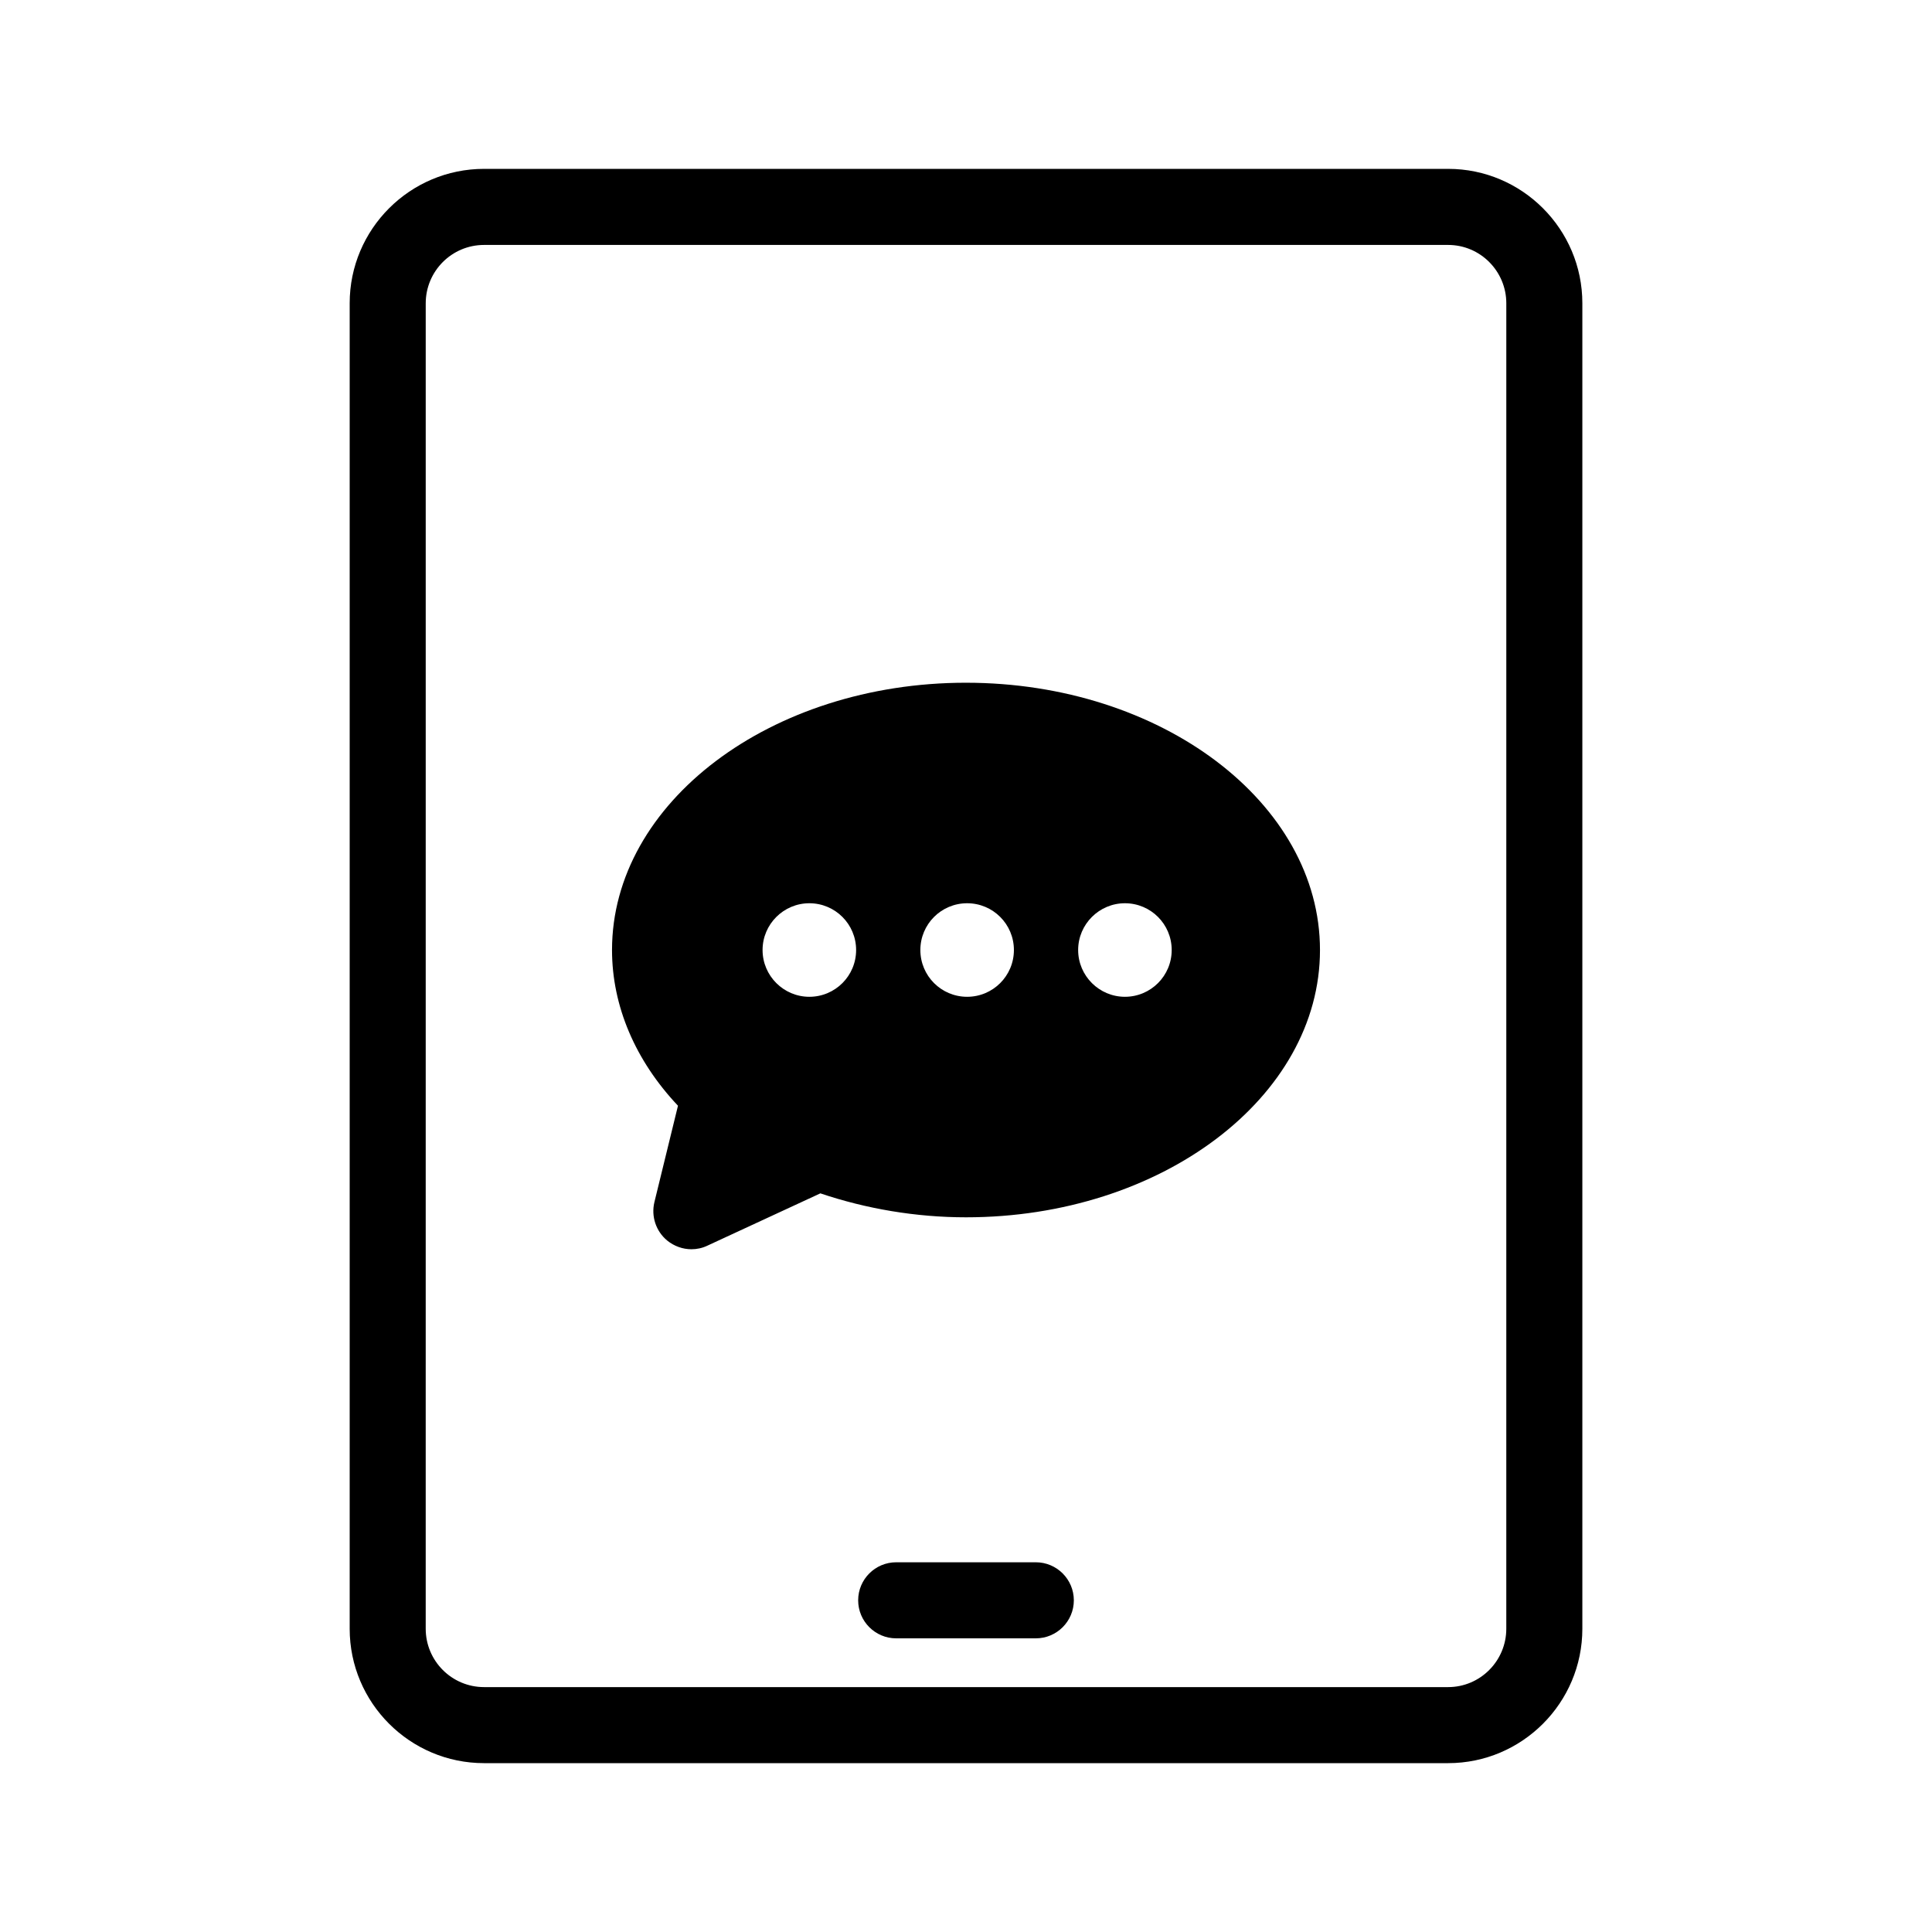
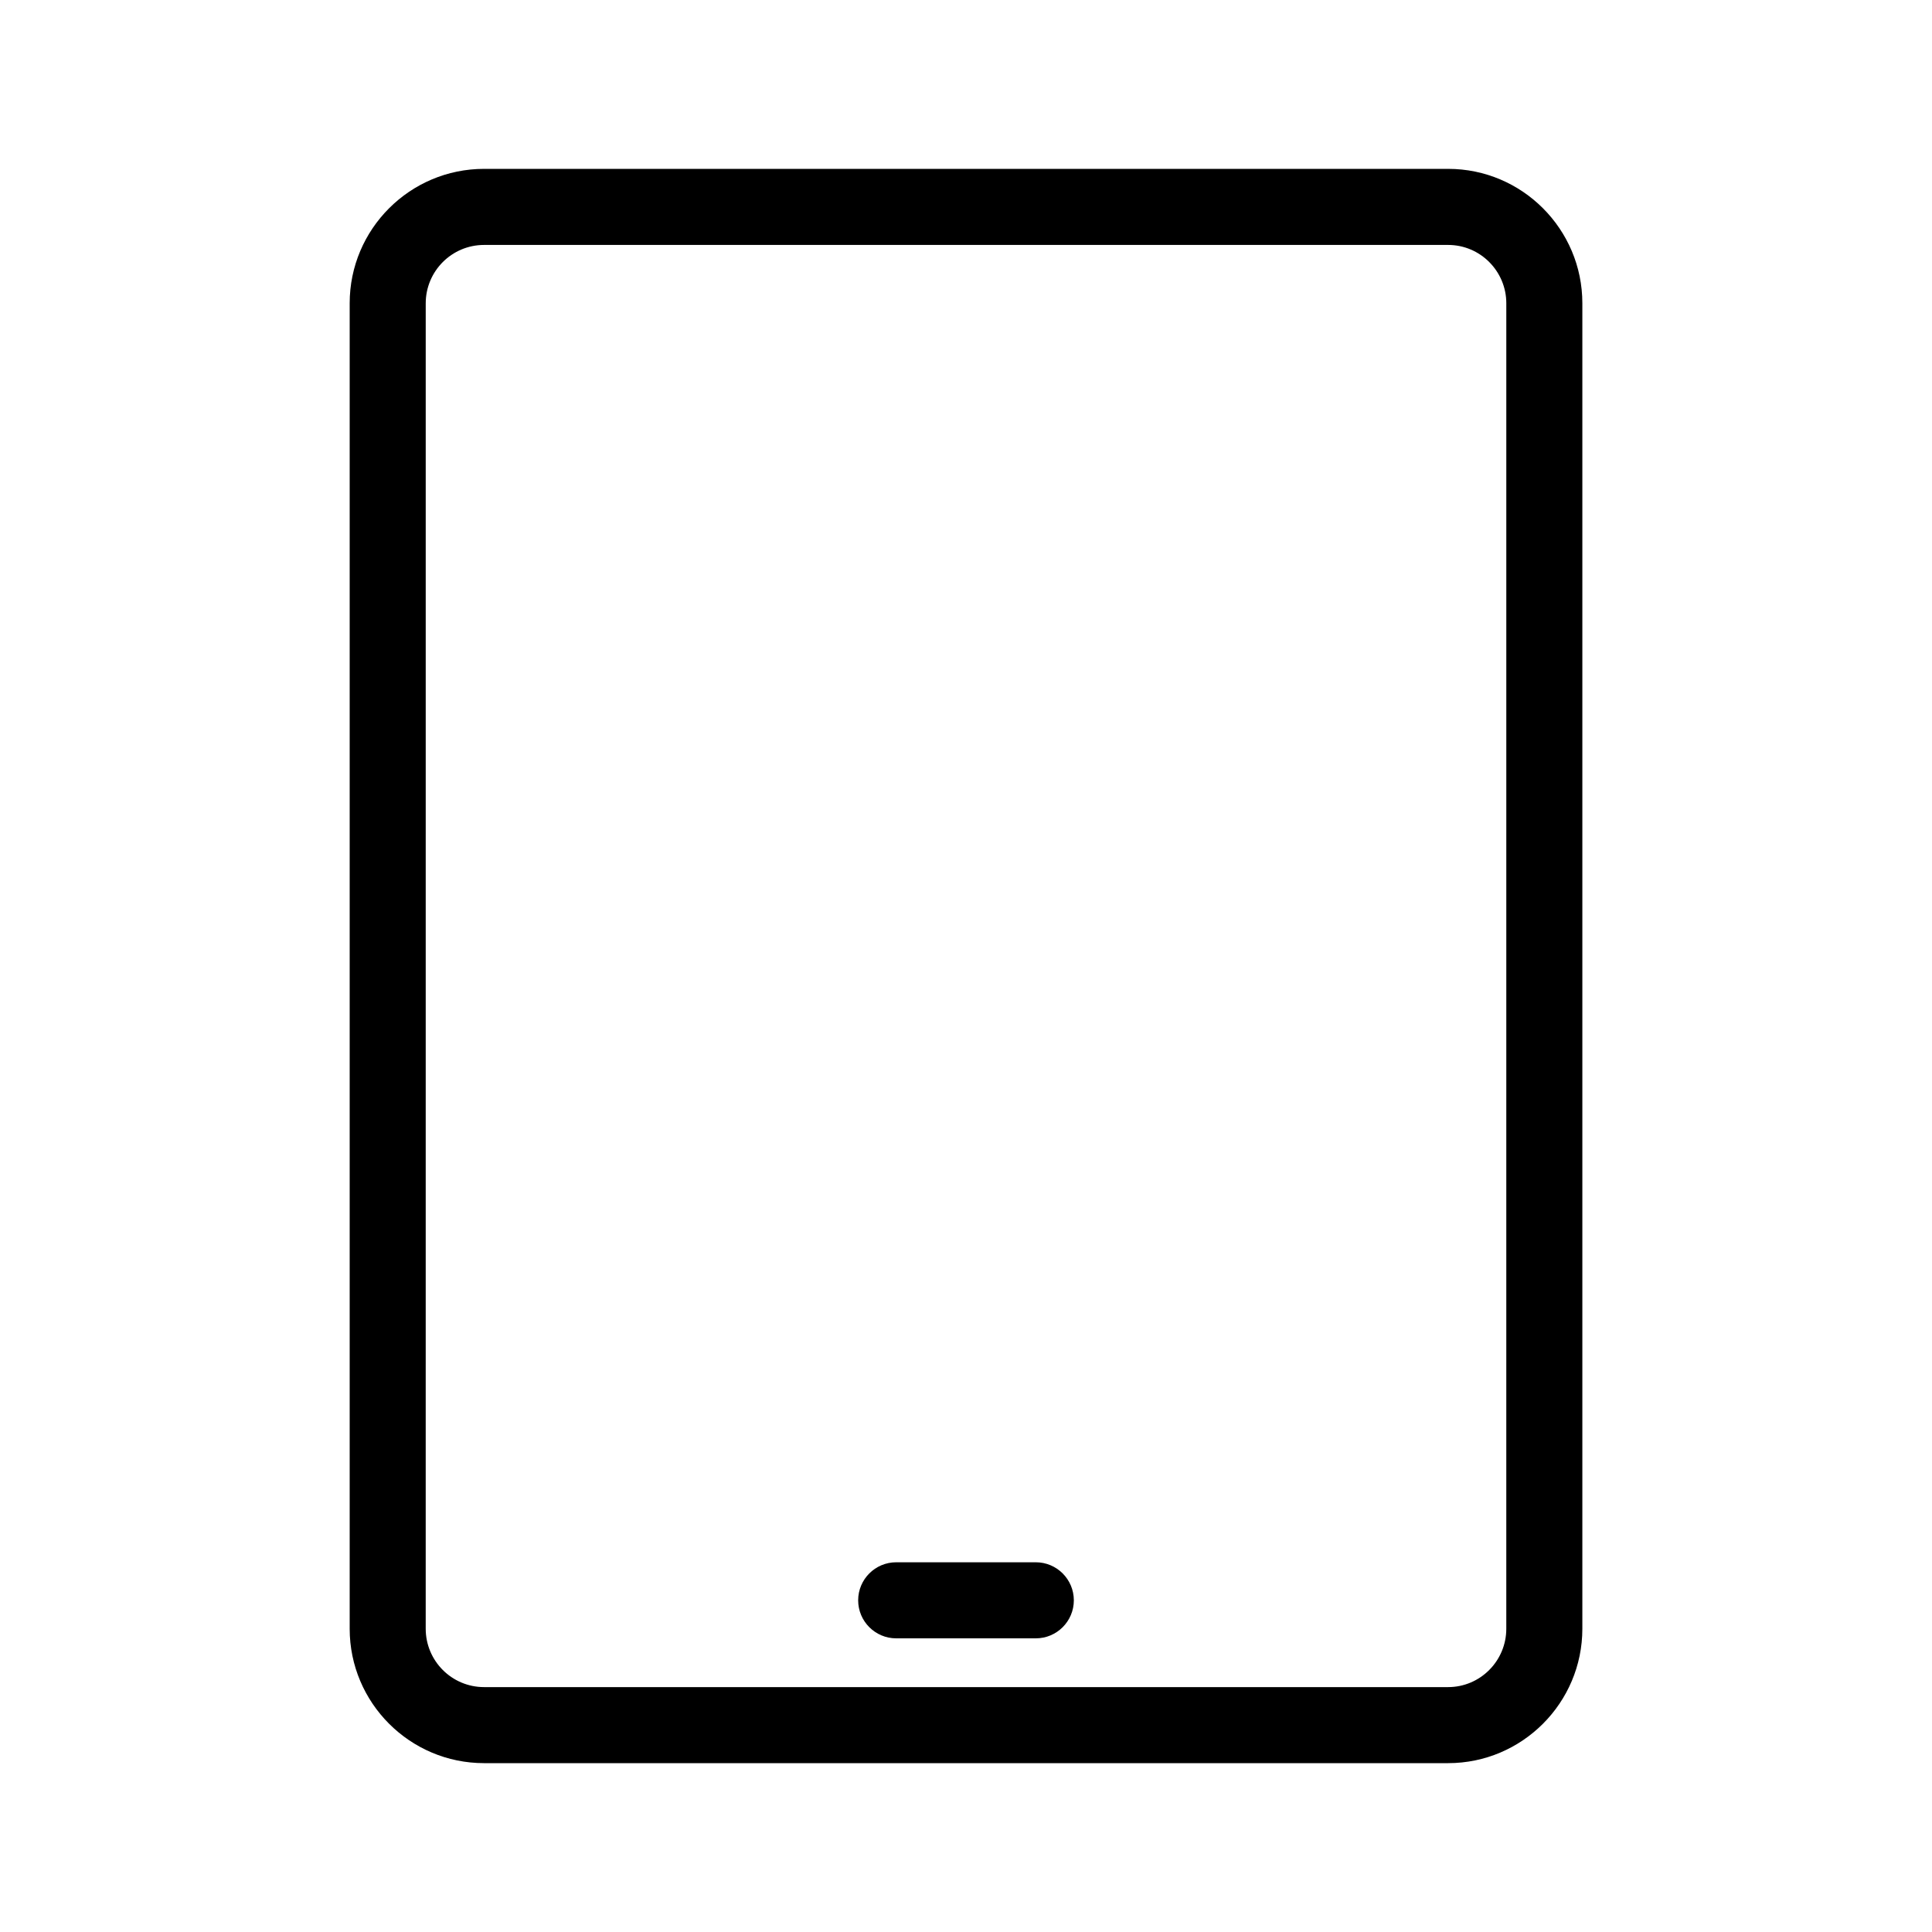
<svg xmlns="http://www.w3.org/2000/svg" fill="#000000" width="800px" height="800px" version="1.1" viewBox="144 144 512 512">
  <g>
    <path d="m527.77 188.75h-255.48c-19.648 0-35.621 15.973-35.621 35.621v351.26c0 19.648 15.973 35.621 35.621 35.621h255.48c19.598 0 35.57-15.973 35.57-35.621v-351.26c0-19.648-15.969-35.621-35.566-35.621zm15.414 386.88c0 8.516-6.902 15.469-15.418 15.469h-255.48c-8.566 0-15.469-6.953-15.469-15.469l0.004-351.25c0-8.516 6.902-15.469 15.469-15.469h255.48c8.516 0 15.418 6.953 15.418 15.469z" />
    <path d="m418.5 558.02h-37c-5.562 0-10.078 4.516-10.078 10.078s4.516 10.078 10.078 10.078h37c5.562 0 10.078-4.516 10.078-10.078-0.004-5.562-4.519-10.078-10.078-10.078z" />
-     <path d="m400 324.93c-51.742 0-93.809 31.789-93.809 70.836 0 14.863 6.195 29.32 17.48 41.262l-6.246 25.543c-0.906 3.777 0.402 7.707 3.375 10.176 1.863 1.512 4.133 2.316 6.449 2.316 1.41 0 2.871-0.301 4.231-0.957l29.926-13.855c12.09 4.082 25.293 6.348 38.594 6.348 51.742 0 93.809-31.789 93.809-70.836 0-39.039-42.07-70.832-93.809-70.832zm-41.516 83.23c-6.801 0-12.395-5.543-12.395-12.395s5.594-12.395 12.395-12.395c6.852 0 12.395 5.543 12.395 12.395s-5.543 12.395-12.395 12.395zm41.816 0c-6.852 0-12.395-5.543-12.395-12.395s5.543-12.395 12.395-12.395c6.852 0 12.395 5.543 12.395 12.395s-5.543 12.395-12.395 12.395zm41.816 0c-6.801 0-12.395-5.543-12.395-12.395s5.594-12.395 12.395-12.395c6.852 0 12.395 5.543 12.395 12.395s-5.543 12.395-12.395 12.395z" />
  </g>
</svg>